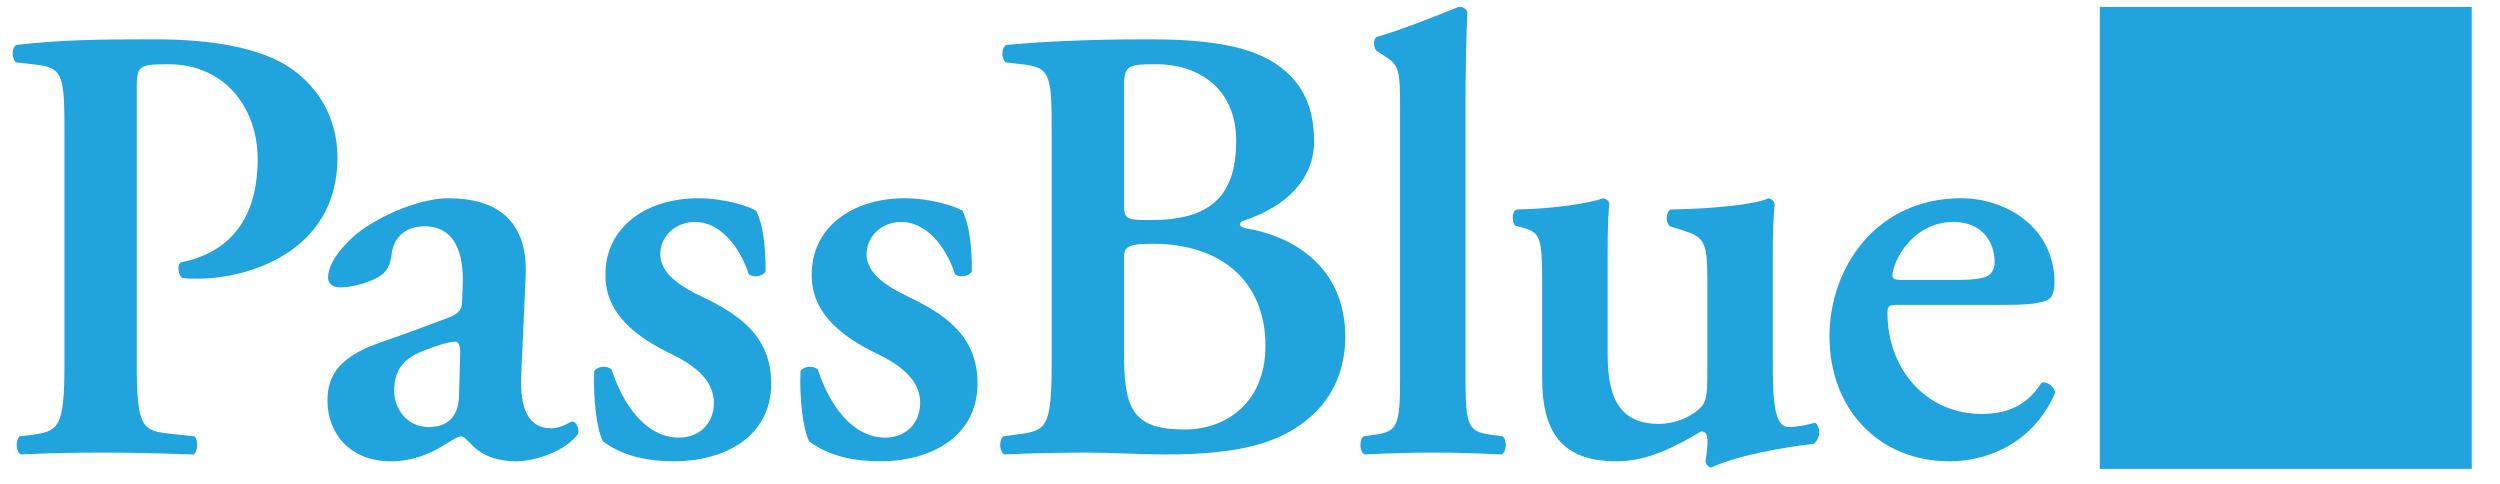
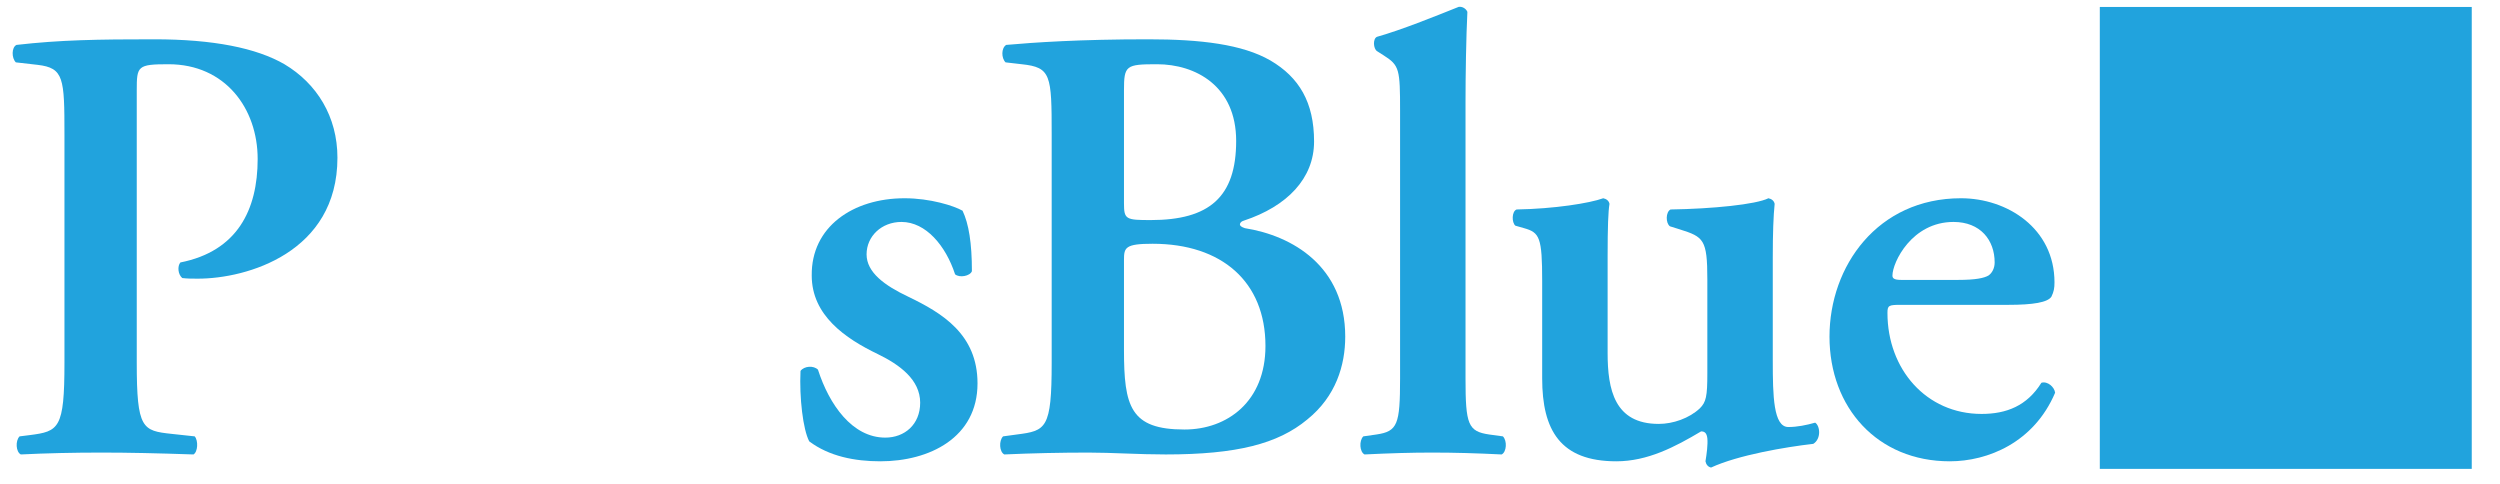
<svg xmlns="http://www.w3.org/2000/svg" width="100%" height="100%" viewBox="0 0 124 24" version="1.1" xml:space="preserve" style="fill-rule:evenodd;clip-rule:evenodd;stroke-linejoin:round;stroke-miterlimit:2;">
  <g transform="matrix(0.24,0,0,0.24,0,0)">
    <g id="Artboard1" transform="matrix(0.915,0,0,0.981,0.225,1.939)">
      <rect x="-0.246" y="-1.977" width="560.765" height="100.975" style="fill:none;" />
      <g transform="matrix(0.736,0,0,0.687,120.684,-1.979)">
        <rect x="480.087" y="2.138" width="114.142" height="141.647" style="fill:rgb(33,163,221);" />
      </g>
      <g transform="matrix(2.011,0,0,1.876,-2.439,-1.916)">
        <g transform="matrix(70,0,0,70,0,50.791)">
          <path d="M0.119,-0.144C0.119,-0.038 0.11,-0.034 0.063,-0.028L0.047,-0.026C0.04,-0.019 0.041,-0.001 0.049,0.003C0.089,0.001 0.134,-0 0.178,-0C0.222,-0 0.267,0.001 0.326,0.003C0.333,-0.001 0.334,-0.019 0.328,-0.026L0.291,-0.03C0.244,-0.035 0.235,-0.038 0.235,-0.144L0.235,-0.581C0.235,-0.62 0.236,-0.623 0.286,-0.623C0.377,-0.623 0.429,-0.552 0.429,-0.471C0.429,-0.389 0.396,-0.323 0.305,-0.305C0.3,-0.299 0.301,-0.286 0.308,-0.28C0.316,-0.279 0.324,-0.279 0.333,-0.279C0.412,-0.279 0.557,-0.321 0.557,-0.473C0.557,-0.539 0.524,-0.592 0.472,-0.623C0.427,-0.649 0.358,-0.663 0.263,-0.663C0.172,-0.663 0.112,-0.662 0.042,-0.654C0.034,-0.65 0.034,-0.633 0.041,-0.626L0.076,-0.622C0.118,-0.617 0.119,-0.601 0.119,-0.51L0.119,-0.144Z" style="fill:rgb(33,163,221);fill-rule:nonzero;" />
        </g>
        <g transform="matrix(70,0,0,70,35.63,50.791)">
-           <path d="M0.35,-0.283C0.354,-0.371 0.305,-0.408 0.226,-0.408C0.175,-0.408 0.103,-0.374 0.072,-0.345C0.039,-0.314 0.033,-0.293 0.033,-0.281C0.033,-0.272 0.039,-0.265 0.052,-0.265C0.074,-0.265 0.102,-0.274 0.116,-0.283C0.127,-0.29 0.133,-0.3 0.135,-0.319C0.139,-0.348 0.16,-0.363 0.188,-0.363C0.237,-0.363 0.251,-0.319 0.249,-0.268L0.248,-0.242C0.248,-0.232 0.245,-0.223 0.225,-0.216C0.188,-0.202 0.15,-0.188 0.115,-0.176C0.046,-0.152 0.032,-0.119 0.032,-0.083C0.032,-0.033 0.066,0.014 0.134,0.014C0.17,0.014 0.2,-0 0.219,-0.012C0.234,-0.021 0.241,-0.026 0.246,-0.026C0.251,-0.026 0.255,-0.021 0.262,-0.014C0.281,0.007 0.309,0.014 0.334,0.014C0.365,0.014 0.414,-0.002 0.434,-0.03C0.437,-0.039 0.43,-0.05 0.425,-0.05C0.422,-0.05 0.408,-0.039 0.391,-0.039C0.355,-0.039 0.34,-0.069 0.343,-0.127L0.35,-0.283ZM0.243,-0.089C0.242,-0.065 0.231,-0.041 0.195,-0.041C0.157,-0.041 0.139,-0.073 0.139,-0.099C0.139,-0.142 0.165,-0.156 0.193,-0.166C0.211,-0.173 0.229,-0.178 0.237,-0.178C0.242,-0.178 0.245,-0.172 0.245,-0.161L0.243,-0.089Z" style="fill:rgb(33,163,221);fill-rule:nonzero;" />
-         </g>
+           </g>
        <g transform="matrix(70,0,0,70,65.38,50.791)">
-           <path d="M0.163,0.014C0.242,0.014 0.319,-0.024 0.319,-0.111C0.319,-0.19 0.262,-0.224 0.208,-0.25C0.17,-0.268 0.141,-0.289 0.141,-0.318C0.141,-0.347 0.165,-0.37 0.197,-0.37C0.236,-0.37 0.268,-0.332 0.283,-0.286C0.29,-0.28 0.307,-0.283 0.31,-0.291C0.31,-0.336 0.305,-0.367 0.295,-0.388C0.281,-0.396 0.243,-0.408 0.202,-0.408C0.119,-0.408 0.052,-0.362 0.053,-0.284C0.053,-0.22 0.107,-0.183 0.159,-0.158C0.194,-0.141 0.227,-0.117 0.227,-0.08C0.227,-0.045 0.202,-0.024 0.171,-0.024C0.118,-0.024 0.081,-0.077 0.063,-0.133C0.056,-0.14 0.041,-0.139 0.035,-0.131C0.033,-0.088 0.039,-0.037 0.049,-0.018C0.081,0.006 0.122,0.014 0.163,0.014Z" style="fill:rgb(33,163,221);fill-rule:nonzero;" />
-         </g>
+           </g>
        <g transform="matrix(70,0,0,70,88.55,50.791)">
          <path d="M0.163,0.014C0.242,0.014 0.319,-0.024 0.319,-0.111C0.319,-0.19 0.262,-0.224 0.208,-0.25C0.17,-0.268 0.141,-0.289 0.141,-0.318C0.141,-0.347 0.165,-0.37 0.197,-0.37C0.236,-0.37 0.268,-0.332 0.283,-0.286C0.29,-0.28 0.307,-0.283 0.31,-0.291C0.31,-0.336 0.305,-0.367 0.295,-0.388C0.281,-0.396 0.243,-0.408 0.202,-0.408C0.119,-0.408 0.052,-0.362 0.053,-0.284C0.053,-0.22 0.107,-0.183 0.159,-0.158C0.194,-0.141 0.227,-0.117 0.227,-0.08C0.227,-0.045 0.202,-0.024 0.171,-0.024C0.118,-0.024 0.081,-0.077 0.063,-0.133C0.056,-0.14 0.041,-0.139 0.035,-0.131C0.033,-0.088 0.039,-0.037 0.049,-0.018C0.081,0.006 0.122,0.014 0.163,0.014Z" style="fill:rgb(33,163,221);fill-rule:nonzero;" />
        </g>
        <g transform="matrix(70,0,0,70,110.88,50.791)">
          <path d="M0.119,-0.144C0.119,-0.038 0.11,-0.035 0.063,-0.029L0.041,-0.026C0.034,-0.019 0.035,-0.001 0.043,0.003C0.087,0.001 0.134,-0 0.178,-0C0.216,-0 0.258,0.003 0.302,0.003C0.416,0.003 0.482,-0.014 0.529,-0.053C0.575,-0.09 0.59,-0.14 0.59,-0.186C0.59,-0.299 0.505,-0.348 0.429,-0.36C0.423,-0.362 0.421,-0.364 0.421,-0.366C0.421,-0.368 0.423,-0.371 0.427,-0.372C0.497,-0.395 0.54,-0.44 0.54,-0.499C0.54,-0.562 0.516,-0.602 0.47,-0.629C0.425,-0.655 0.358,-0.663 0.274,-0.663C0.164,-0.663 0.091,-0.658 0.046,-0.654C0.038,-0.649 0.038,-0.633 0.045,-0.626L0.071,-0.623C0.118,-0.618 0.119,-0.606 0.119,-0.51L0.119,-0.144ZM0.235,-0.309C0.235,-0.329 0.237,-0.335 0.281,-0.335C0.392,-0.335 0.462,-0.274 0.462,-0.171C0.462,-0.082 0.401,-0.037 0.332,-0.037C0.245,-0.037 0.235,-0.074 0.235,-0.165L0.235,-0.309ZM0.235,-0.581C0.235,-0.621 0.238,-0.623 0.288,-0.623C0.35,-0.623 0.415,-0.588 0.415,-0.5C0.415,-0.41 0.372,-0.373 0.278,-0.373C0.238,-0.373 0.235,-0.374 0.235,-0.4L0.235,-0.581Z" style="fill:rgb(33,163,221);fill-rule:nonzero;" />
        </g>
        <g transform="matrix(70,0,0,70,152.88,50.791)">
          <path d="M0.078,-0.119C0.078,-0.045 0.074,-0.034 0.04,-0.029L0.019,-0.026C0.012,-0.019 0.013,-0.001 0.021,0.003C0.062,0.001 0.096,-0 0.129,-0C0.166,-0 0.2,0.001 0.241,0.003C0.249,-0.001 0.25,-0.019 0.243,-0.026L0.221,-0.029C0.187,-0.034 0.183,-0.045 0.183,-0.119L0.183,-0.562C0.183,-0.605 0.184,-0.667 0.186,-0.707C0.184,-0.712 0.178,-0.716 0.172,-0.715C0.132,-0.699 0.08,-0.678 0.041,-0.667C0.034,-0.664 0.035,-0.648 0.041,-0.644L0.052,-0.637C0.077,-0.621 0.078,-0.615 0.078,-0.548L0.078,-0.119Z" style="fill:rgb(33,163,221);fill-rule:nonzero;" />
        </g>
        <g transform="matrix(70,0,0,70,169.05,50.791)">
          <path d="M0.445,-0.314C0.445,-0.351 0.446,-0.38 0.448,-0.399C0.447,-0.404 0.443,-0.407 0.438,-0.408C0.418,-0.398 0.348,-0.391 0.281,-0.39C0.273,-0.386 0.273,-0.368 0.28,-0.363L0.296,-0.358C0.334,-0.346 0.34,-0.342 0.34,-0.278L0.34,-0.127C0.34,-0.09 0.338,-0.081 0.328,-0.071C0.311,-0.055 0.285,-0.046 0.262,-0.046C0.191,-0.046 0.18,-0.101 0.18,-0.16L0.18,-0.314C0.18,-0.363 0.181,-0.387 0.183,-0.399C0.182,-0.404 0.178,-0.407 0.173,-0.408C0.151,-0.4 0.094,-0.391 0.034,-0.39C0.026,-0.387 0.026,-0.369 0.032,-0.364L0.046,-0.36C0.071,-0.353 0.075,-0.345 0.075,-0.275L0.075,-0.119C0.075,-0.036 0.104,0.014 0.194,0.014C0.244,0.014 0.288,-0.009 0.33,-0.034C0.336,-0.034 0.339,-0.031 0.34,-0.023C0.341,-0.013 0.339,0.002 0.337,0.014C0.338,0.019 0.341,0.023 0.346,0.024C0.389,0.004 0.466,-0.009 0.51,-0.014C0.523,-0.022 0.521,-0.043 0.513,-0.048C0.499,-0.044 0.484,-0.041 0.47,-0.041C0.446,-0.041 0.445,-0.091 0.445,-0.147L0.445,-0.314Z" style="fill:rgb(33,163,221);fill-rule:nonzero;" />
        </g>
        <g transform="matrix(70,0,0,70,204.4,50.791)">
          <path d="M0.318,-0.237C0.358,-0.237 0.381,-0.241 0.387,-0.25C0.391,-0.258 0.392,-0.264 0.392,-0.273C0.392,-0.36 0.316,-0.408 0.242,-0.408C0.108,-0.408 0.031,-0.299 0.031,-0.186C0.031,-0.072 0.108,0.014 0.224,0.014C0.285,0.014 0.359,-0.016 0.393,-0.096C0.392,-0.105 0.381,-0.115 0.371,-0.112C0.348,-0.075 0.315,-0.062 0.275,-0.062C0.186,-0.062 0.124,-0.134 0.124,-0.224C0.124,-0.236 0.126,-0.237 0.145,-0.237L0.318,-0.237ZM0.146,-0.277C0.134,-0.277 0.132,-0.28 0.132,-0.284C0.132,-0.305 0.163,-0.37 0.23,-0.37C0.273,-0.37 0.296,-0.341 0.296,-0.305C0.296,-0.296 0.292,-0.288 0.286,-0.284C0.279,-0.28 0.266,-0.277 0.237,-0.277L0.146,-0.277Z" style="fill:rgb(33,163,221);fill-rule:nonzero;" />
        </g>
      </g>
    </g>
  </g>
</svg>